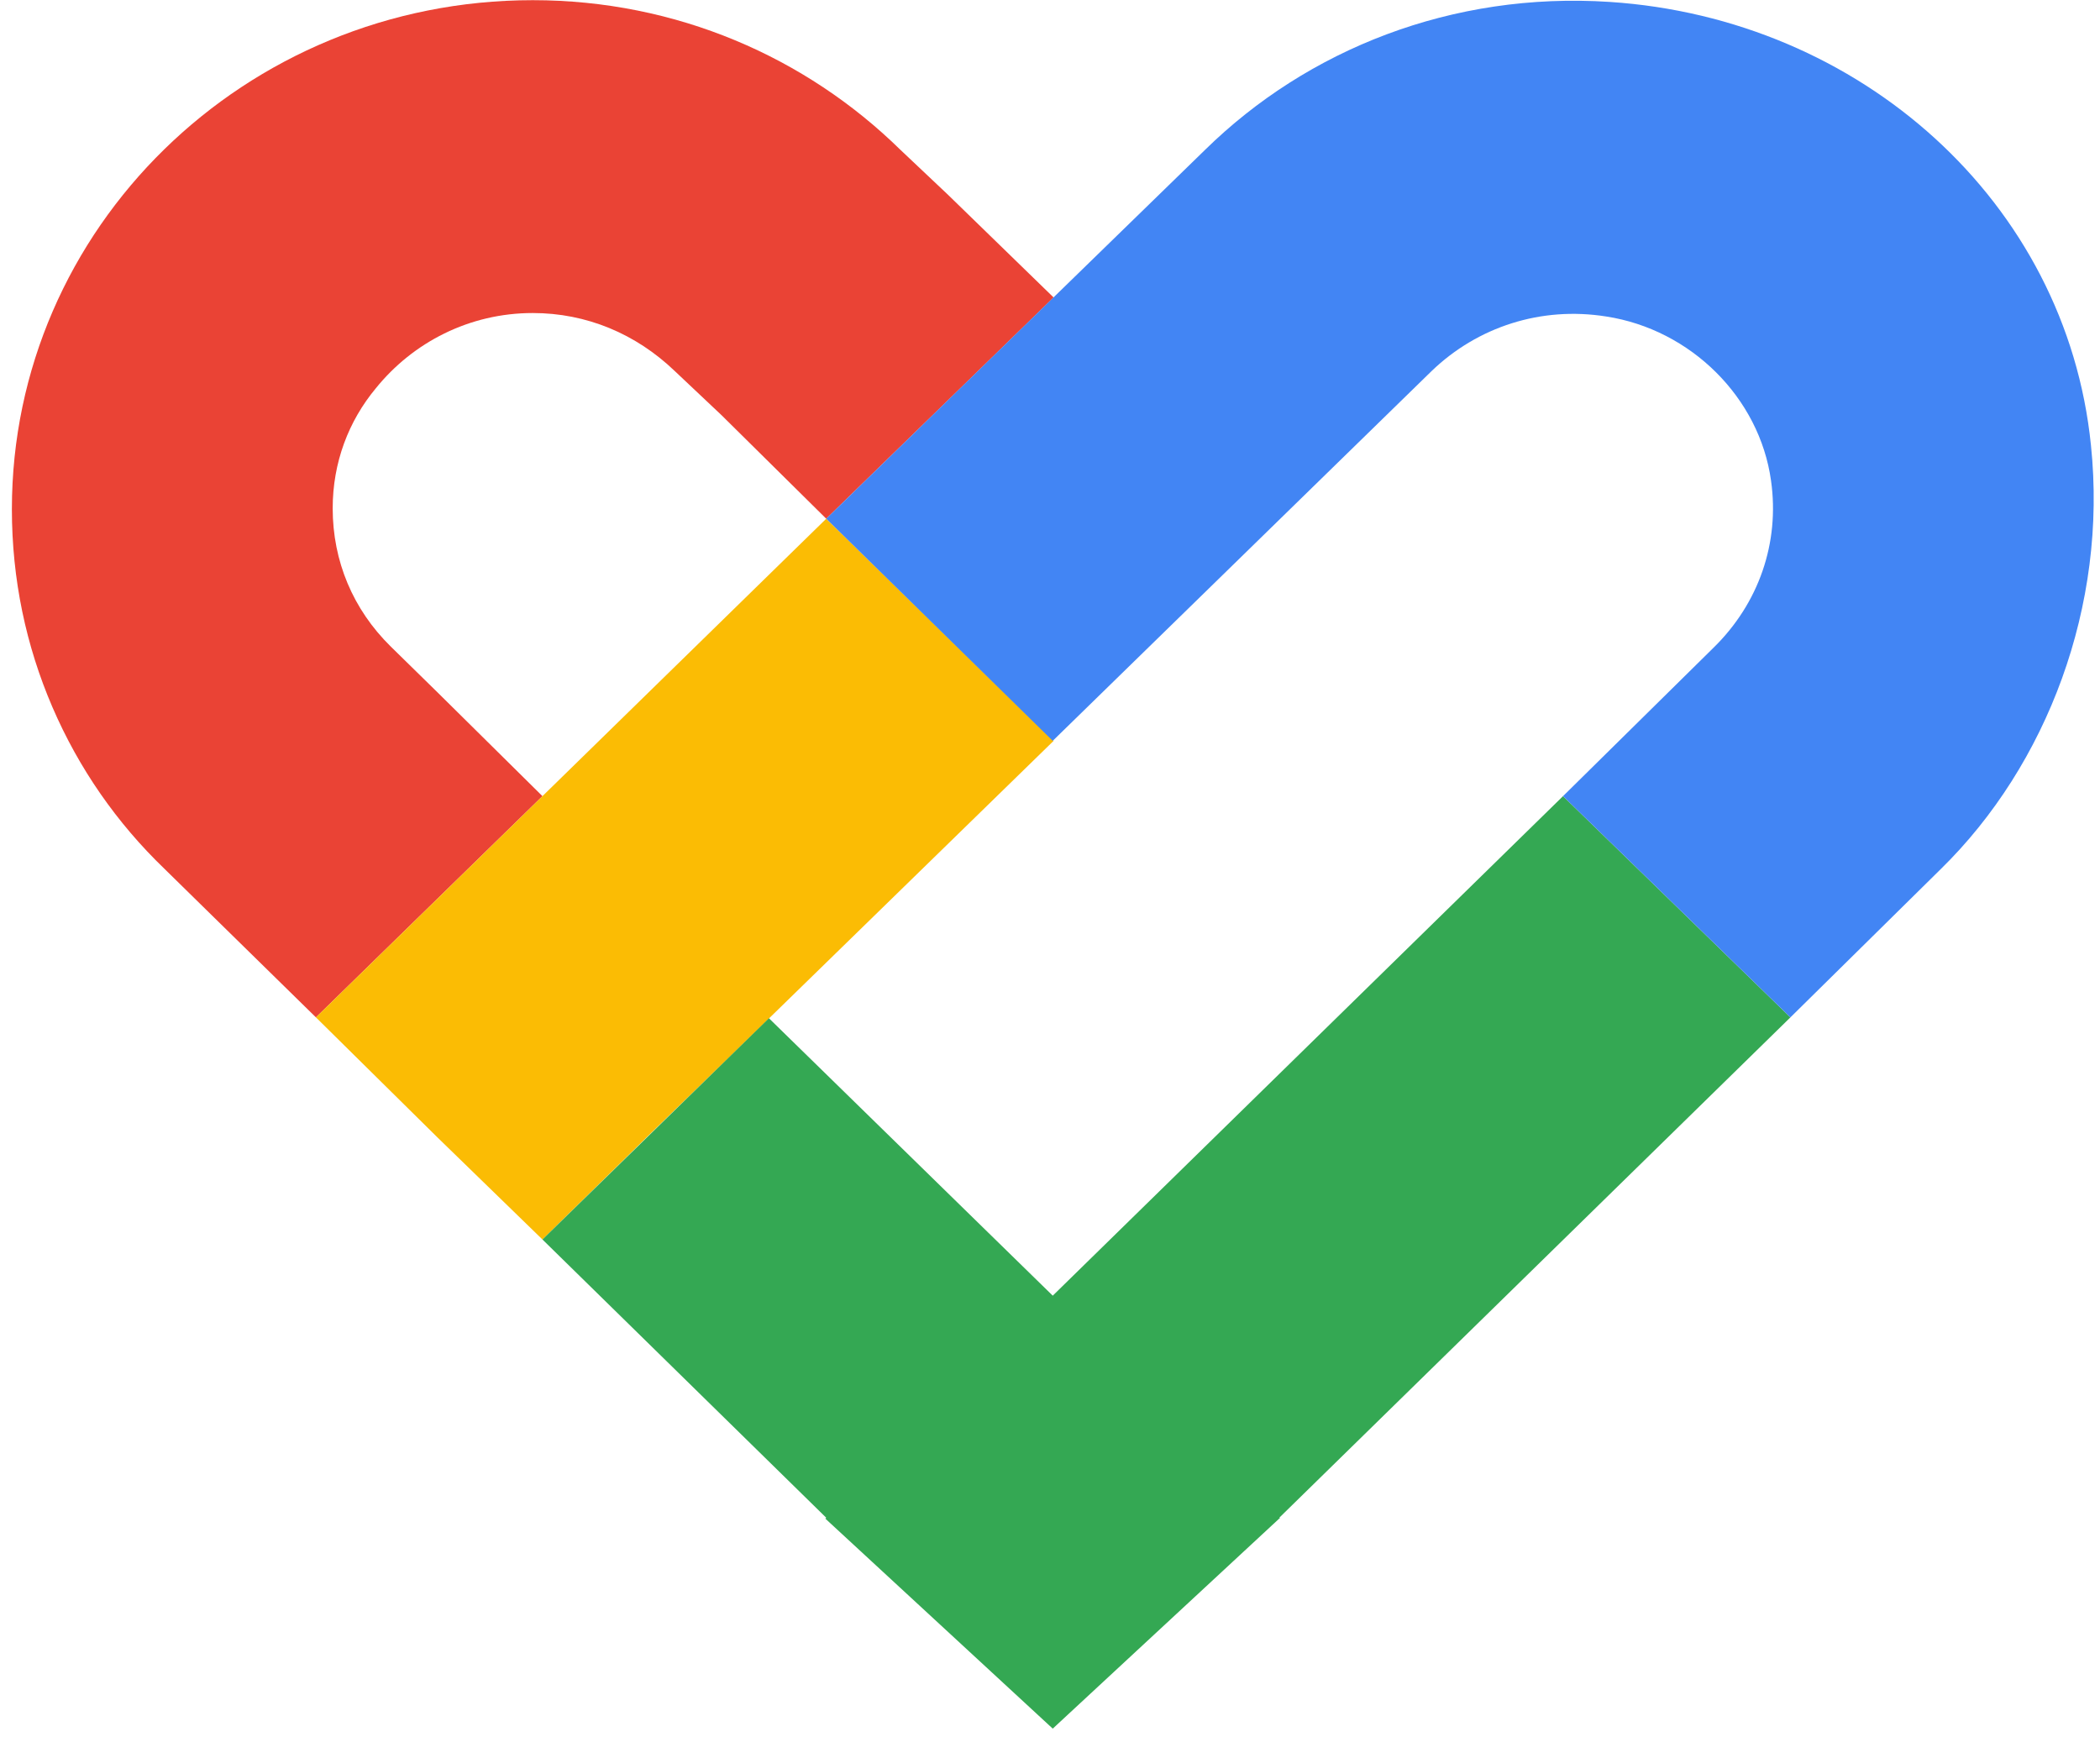
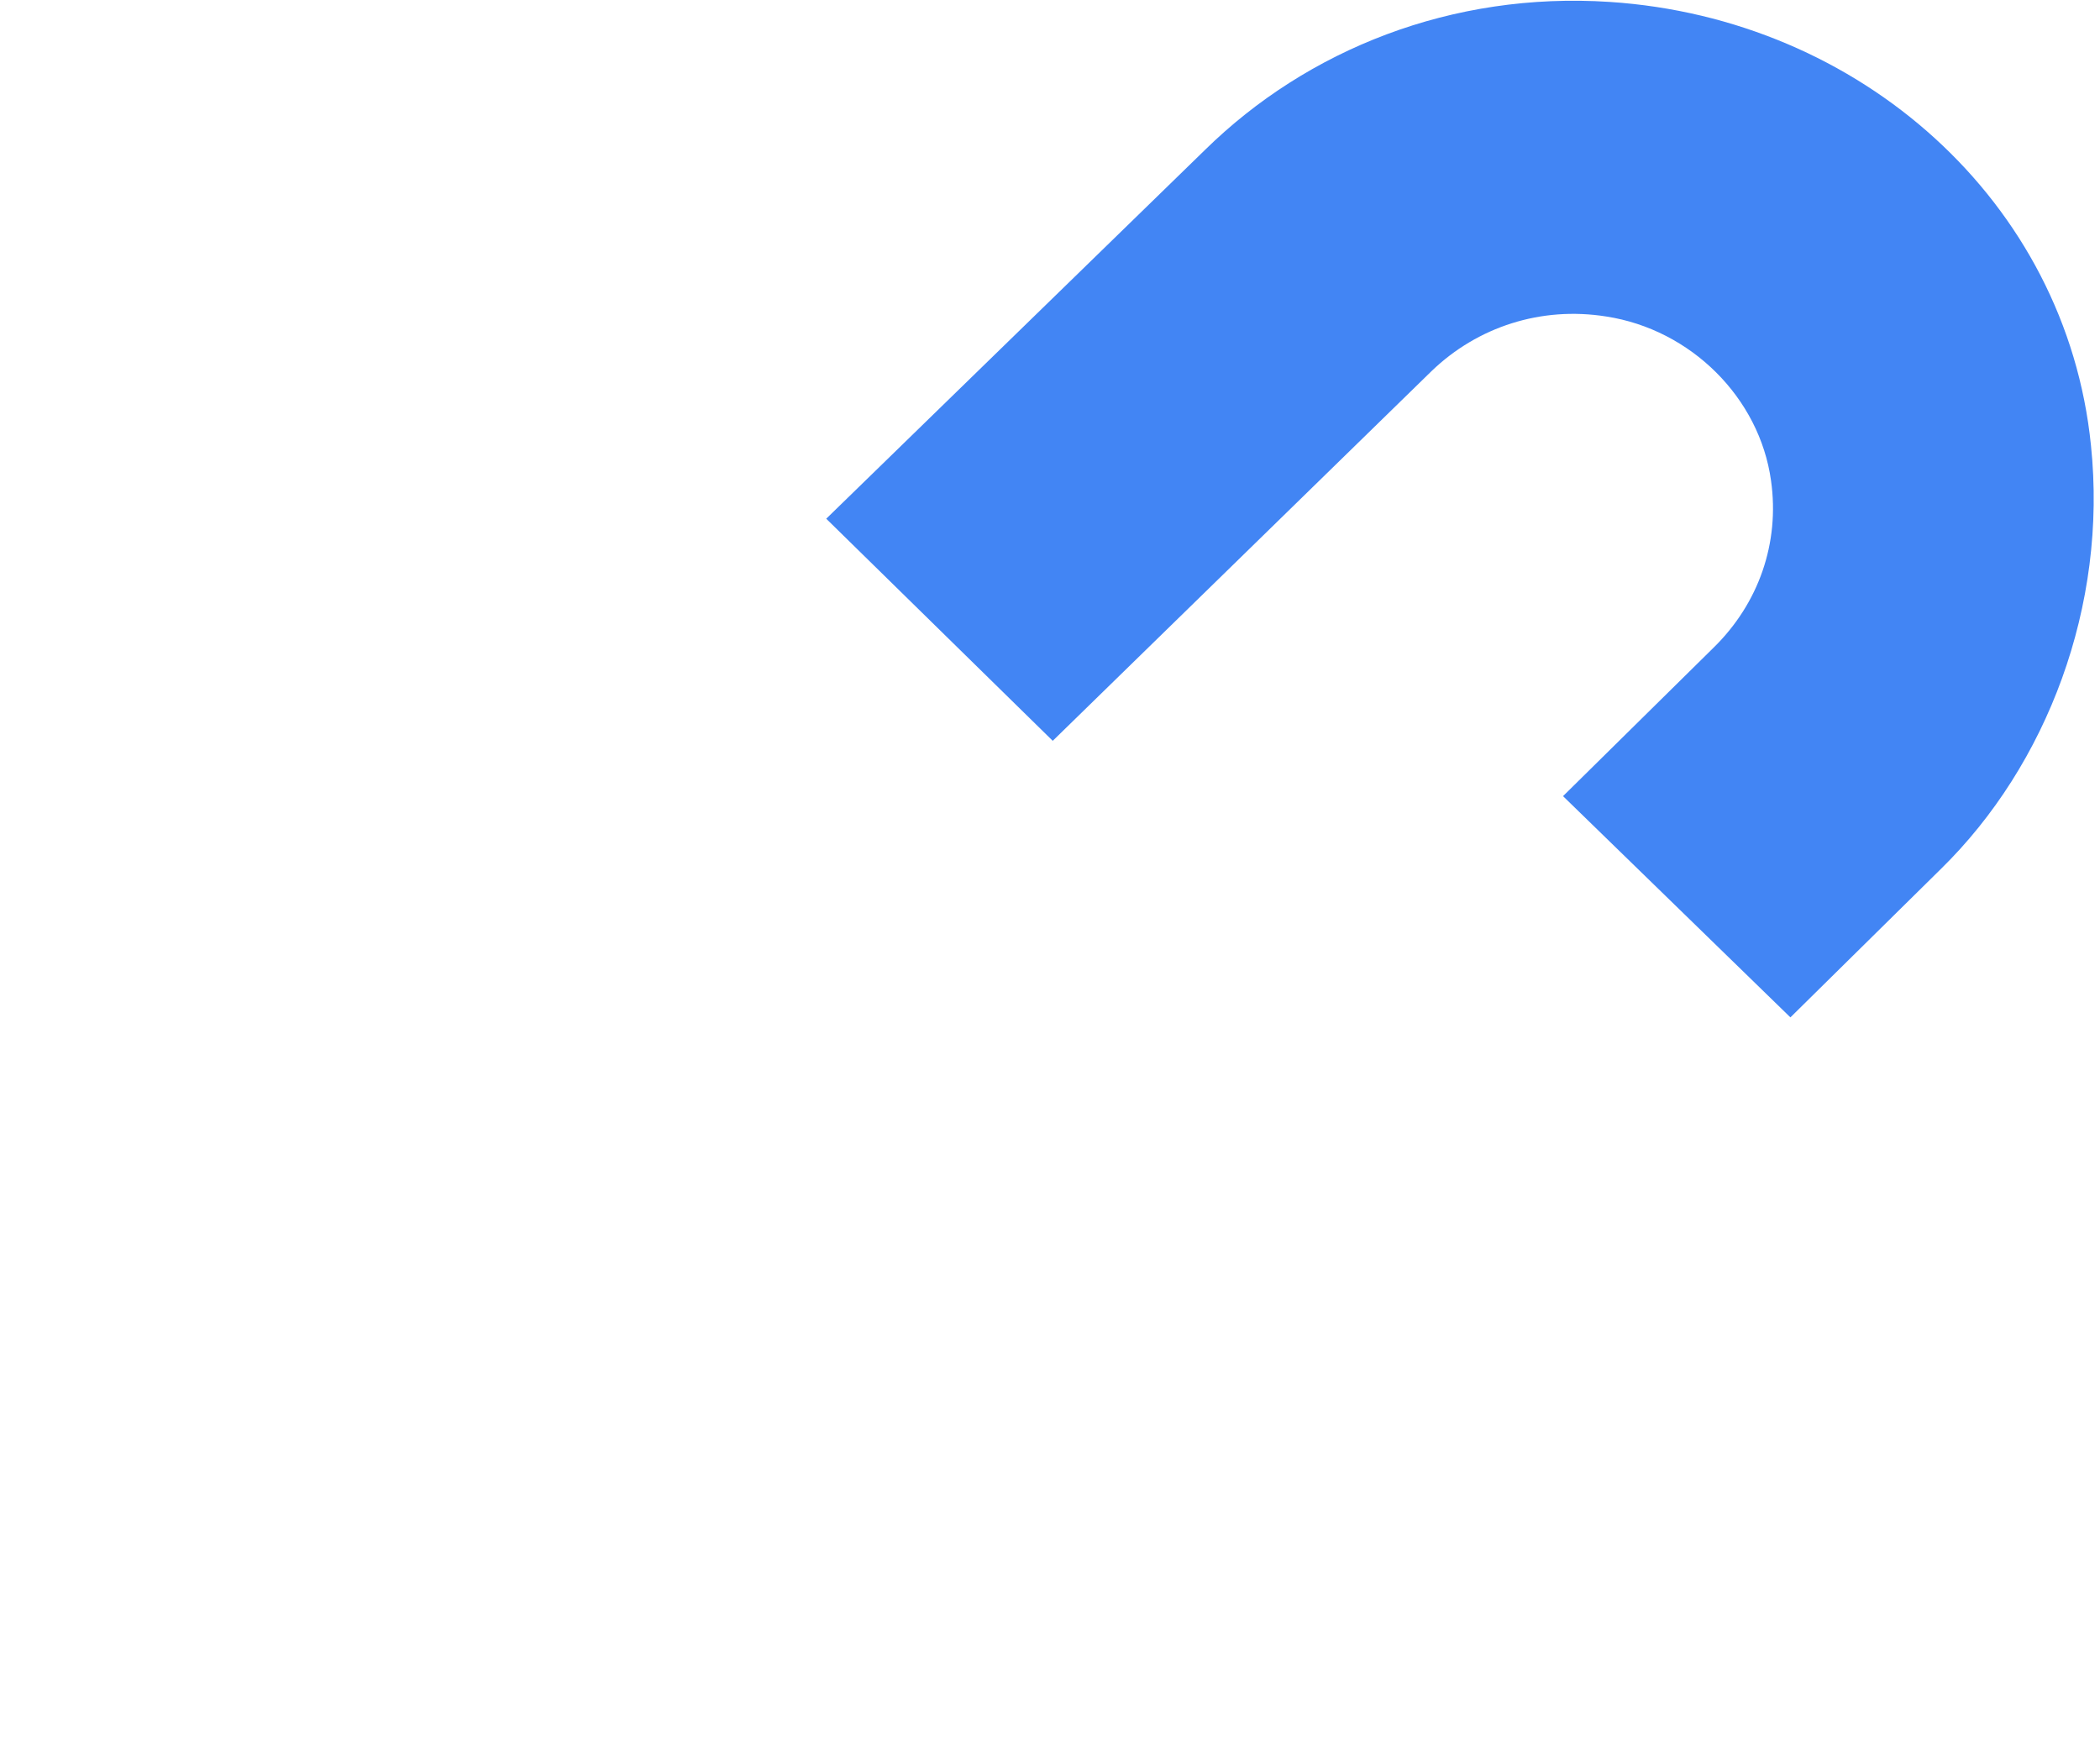
<svg xmlns="http://www.w3.org/2000/svg" width="94" height="78" viewBox="0 0 94 78" fill="none">
-   <path d="M9.447 40.94L14.142 45.544L24.281 35.64L19.626 31.036L17.495 28.947C15.799 27.283 14.892 25.116 14.892 22.756C14.892 20.706 15.602 18.849 16.825 17.379C18.482 15.329 21.006 14.013 23.847 14.013C26.253 14.013 28.462 14.942 30.198 16.605L32.289 18.578L36.984 23.221L47.162 13.317L42.428 8.713L40.298 6.701C36.076 2.561 30.277 0.008 23.847 0.008C10.947 0.008 0.532 10.222 0.532 22.795C0.532 25.929 1.163 28.908 2.346 31.655C3.53 34.402 5.226 36.839 7.357 38.889L9.447 40.94Z" fill="#EA4335" />
-   <path d="M32.684 47.285L47.162 33.164L36.984 23.221L24.281 35.64L14.142 45.544L19.586 50.922L24.281 55.487L29.173 50.69" fill="#FBBC04" />
-   <path d="M57.261 67.944L80.142 45.544L69.964 35.64L47.123 58.002L34.419 45.583L24.281 55.487L36.984 67.944L36.944 67.983L47.123 77.384L57.301 67.944H57.261Z" fill="#34A853" />
  <path d="M86.888 38.89C91.623 34.247 94.345 27.129 93.595 19.933C92.49 9.023 83.259 0.821 72.055 0.086C64.994 -0.378 58.524 2.214 53.947 6.702L36.984 23.221L47.123 33.164L64.086 16.606C66.138 14.633 68.978 13.704 71.897 14.168C75.685 14.749 78.762 17.805 79.275 21.519C79.669 24.305 78.722 27.013 76.71 28.986L69.964 35.64L80.142 45.544L86.888 38.89Z" fill="#4285F4" />
</svg>